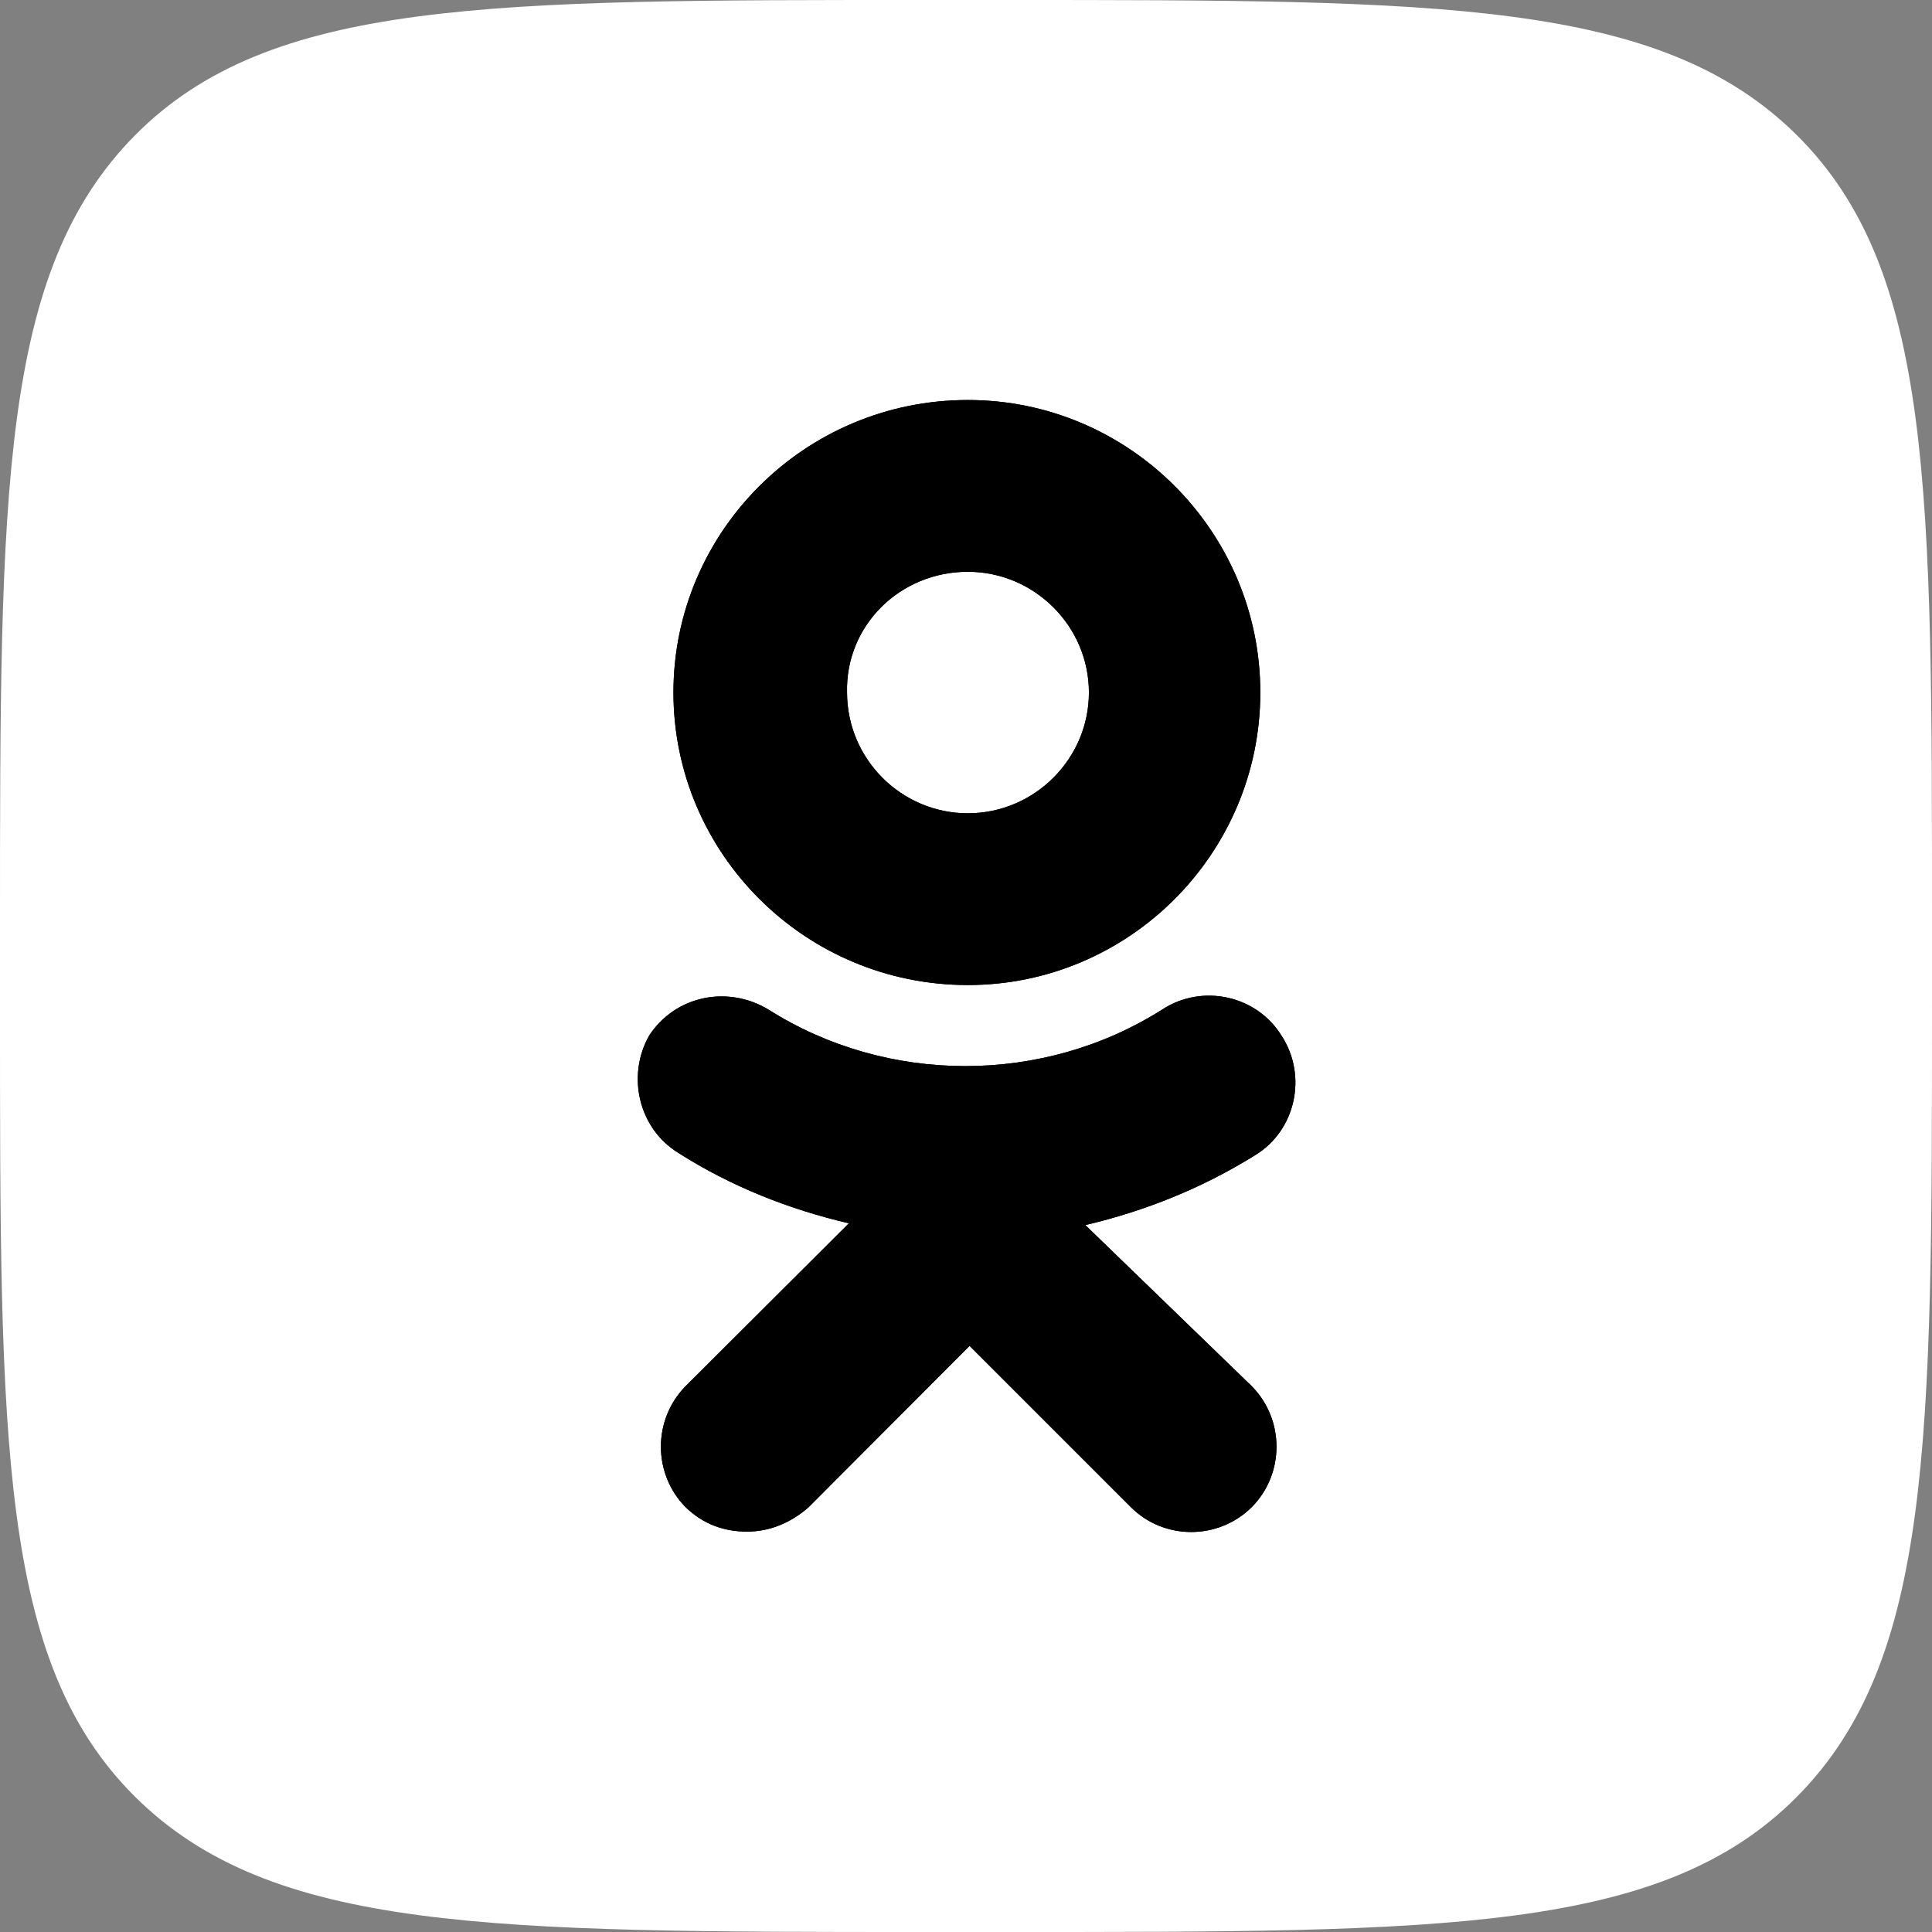
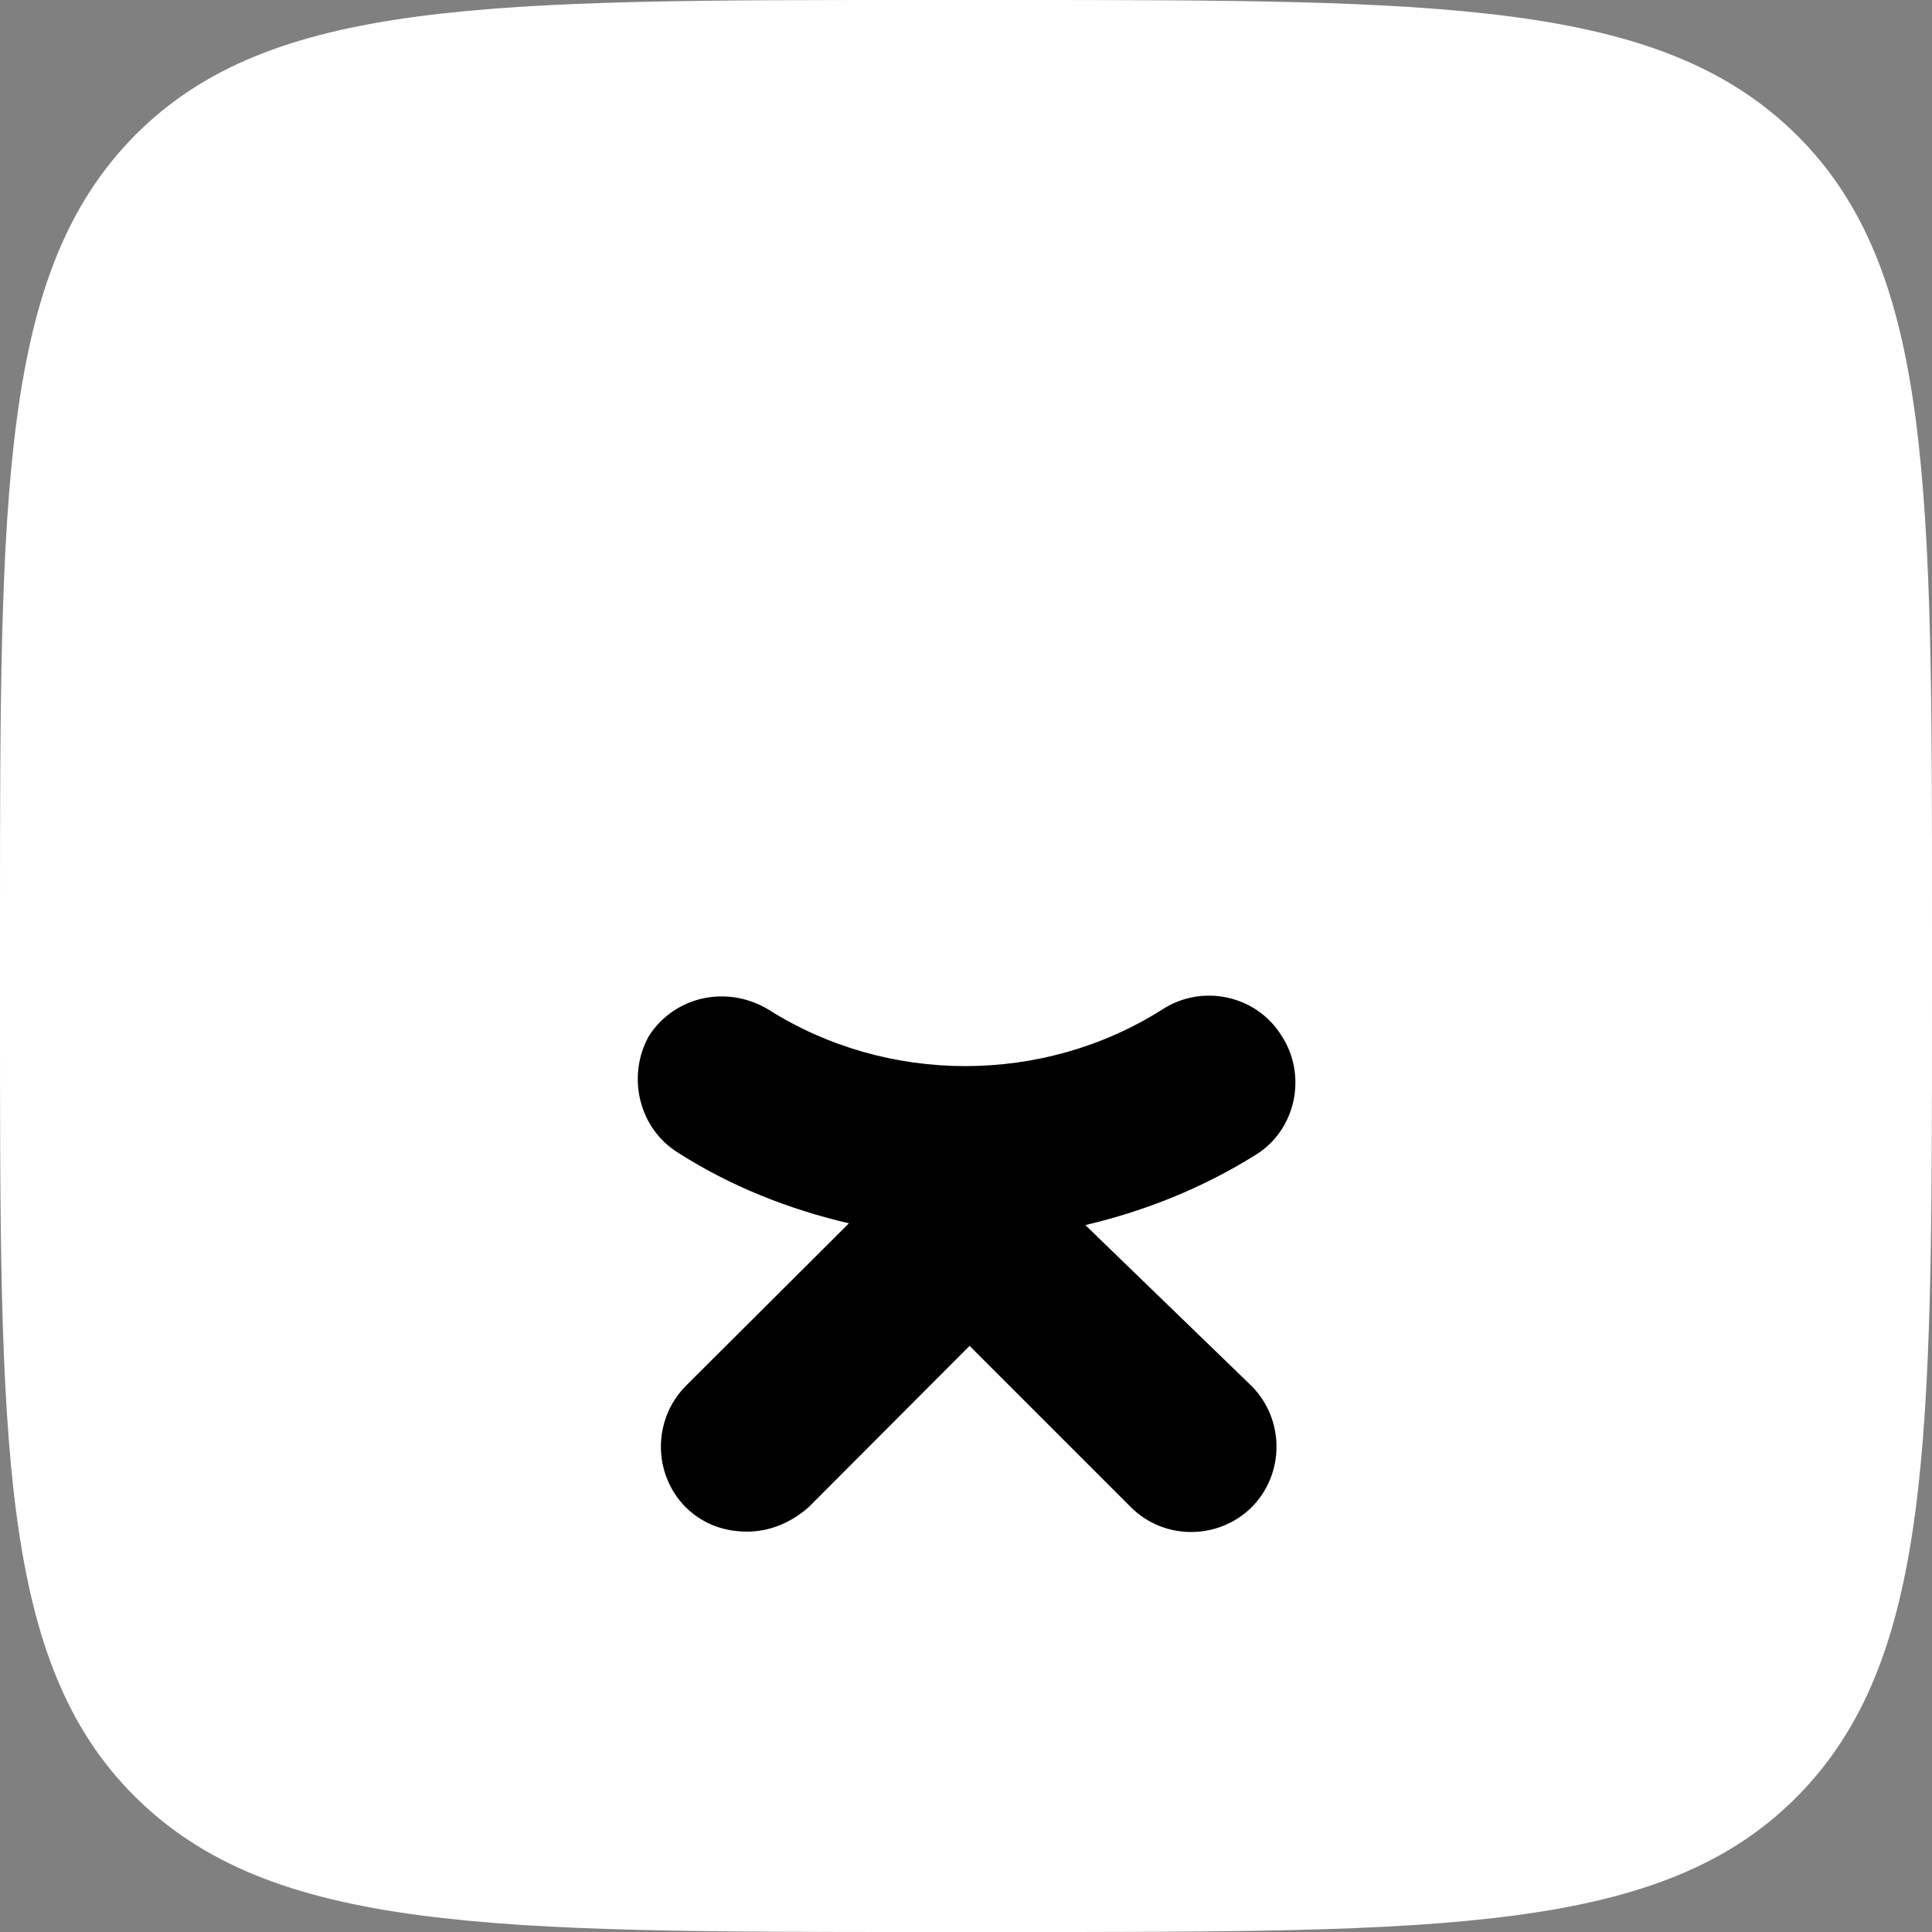
<svg xmlns="http://www.w3.org/2000/svg" width="21" height="21" viewBox="0 0 21 21" fill="none">
  <rect x="0" y="0" width="21" height="21" fill="#808080" stroke="none" />
  <path style=" stroke:none;fill-rule:nonzero;fill:rgb(100%,100%,100%);fill-opacity:1;" d="M 0 10.078 C 0 5.328 0 2.953 1.469 1.469 C 2.941 -0.012 5.32 0 10.078 0 L 10.922 0 C 15.672 0 18.047 0 19.531 1.469 C 21.012 2.941 21 5.32 21 10.078 L 21 10.922 C 21 15.672 21 18.047 19.531 19.531 C 18.059 21.012 15.68 21 10.922 21 L 10.078 21 C 5.328 21 2.953 21 1.469 19.531 C -0.012 18.059 0 15.68 0 10.922 Z M 0 10.078 " />
-   <path style=" stroke:none;fill-rule:nonzero;fill:rgb(0%,0%,0%);fill-opacity:1;" d="M 10.52 10.707 C 12.273 10.707 13.699 9.277 13.699 7.527 C 13.699 5.777 12.273 4.348 10.52 4.348 C 8.75 4.348 7.32 5.777 7.32 7.527 C 7.32 9.277 8.75 10.707 10.52 10.707 Z M 10.52 6.215 C 11.242 6.215 11.836 6.805 11.836 7.527 C 11.836 8.25 11.242 8.84 10.52 8.84 C 9.797 8.84 9.207 8.25 9.207 7.527 C 9.188 6.805 9.777 6.215 10.52 6.215 Z M 10.52 6.215 " />
-   <path style=" stroke:none;fill-rule:nonzero;fill:rgb(0%,0%,0%);fill-opacity:1;" d="M 11.797 13.316 C 12.445 13.164 13.07 12.914 13.645 12.555 C 14.082 12.289 14.215 11.695 13.93 11.258 C 13.66 10.82 13.07 10.688 12.633 10.973 C 11.34 11.793 9.645 11.793 8.352 10.973 C 7.91 10.707 7.34 10.82 7.055 11.258 C 6.809 11.695 6.941 12.27 7.379 12.535 C 7.949 12.898 8.578 13.145 9.227 13.297 L 7.453 15.066 C 7.094 15.43 7.094 16.02 7.453 16.383 C 7.645 16.57 7.875 16.648 8.121 16.648 C 8.367 16.648 8.598 16.551 8.789 16.383 L 10.539 14.629 L 12.293 16.383 C 12.652 16.742 13.242 16.742 13.605 16.383 C 13.965 16.02 13.965 15.43 13.605 15.066 Z M 11.797 13.316 " />
-   <path style=" stroke:none;fill-rule:nonzero;fill:rgb(0%,0%,0%);fill-opacity:1;" d="M 10.52 10.707 C 12.273 10.707 13.699 9.277 13.699 7.527 C 13.699 5.777 12.273 4.348 10.52 4.348 C 8.75 4.348 7.32 5.777 7.32 7.527 C 7.32 9.277 8.75 10.707 10.52 10.707 Z M 10.52 6.215 C 11.242 6.215 11.836 6.805 11.836 7.527 C 11.836 8.25 11.242 8.84 10.52 8.84 C 9.797 8.84 9.207 8.25 9.207 7.527 C 9.188 6.805 9.777 6.215 10.52 6.215 Z M 10.52 6.215 " />
  <path style=" stroke:none;fill-rule:nonzero;fill:rgb(0%,0%,0%);fill-opacity:1;" d="M 11.797 13.316 C 12.445 13.164 13.07 12.914 13.645 12.555 C 14.082 12.289 14.215 11.695 13.93 11.258 C 13.66 10.82 13.07 10.688 12.633 10.973 C 11.34 11.793 9.645 11.793 8.352 10.973 C 7.91 10.707 7.34 10.82 7.055 11.258 C 6.809 11.695 6.941 12.27 7.379 12.535 C 7.949 12.898 8.578 13.145 9.227 13.297 L 7.453 15.066 C 7.094 15.43 7.094 16.02 7.453 16.383 C 7.645 16.57 7.875 16.648 8.121 16.648 C 8.367 16.648 8.598 16.551 8.789 16.383 L 10.539 14.629 L 12.293 16.383 C 12.652 16.742 13.242 16.742 13.605 16.383 C 13.965 16.02 13.965 15.43 13.605 15.066 Z M 11.797 13.316 " />
</svg>